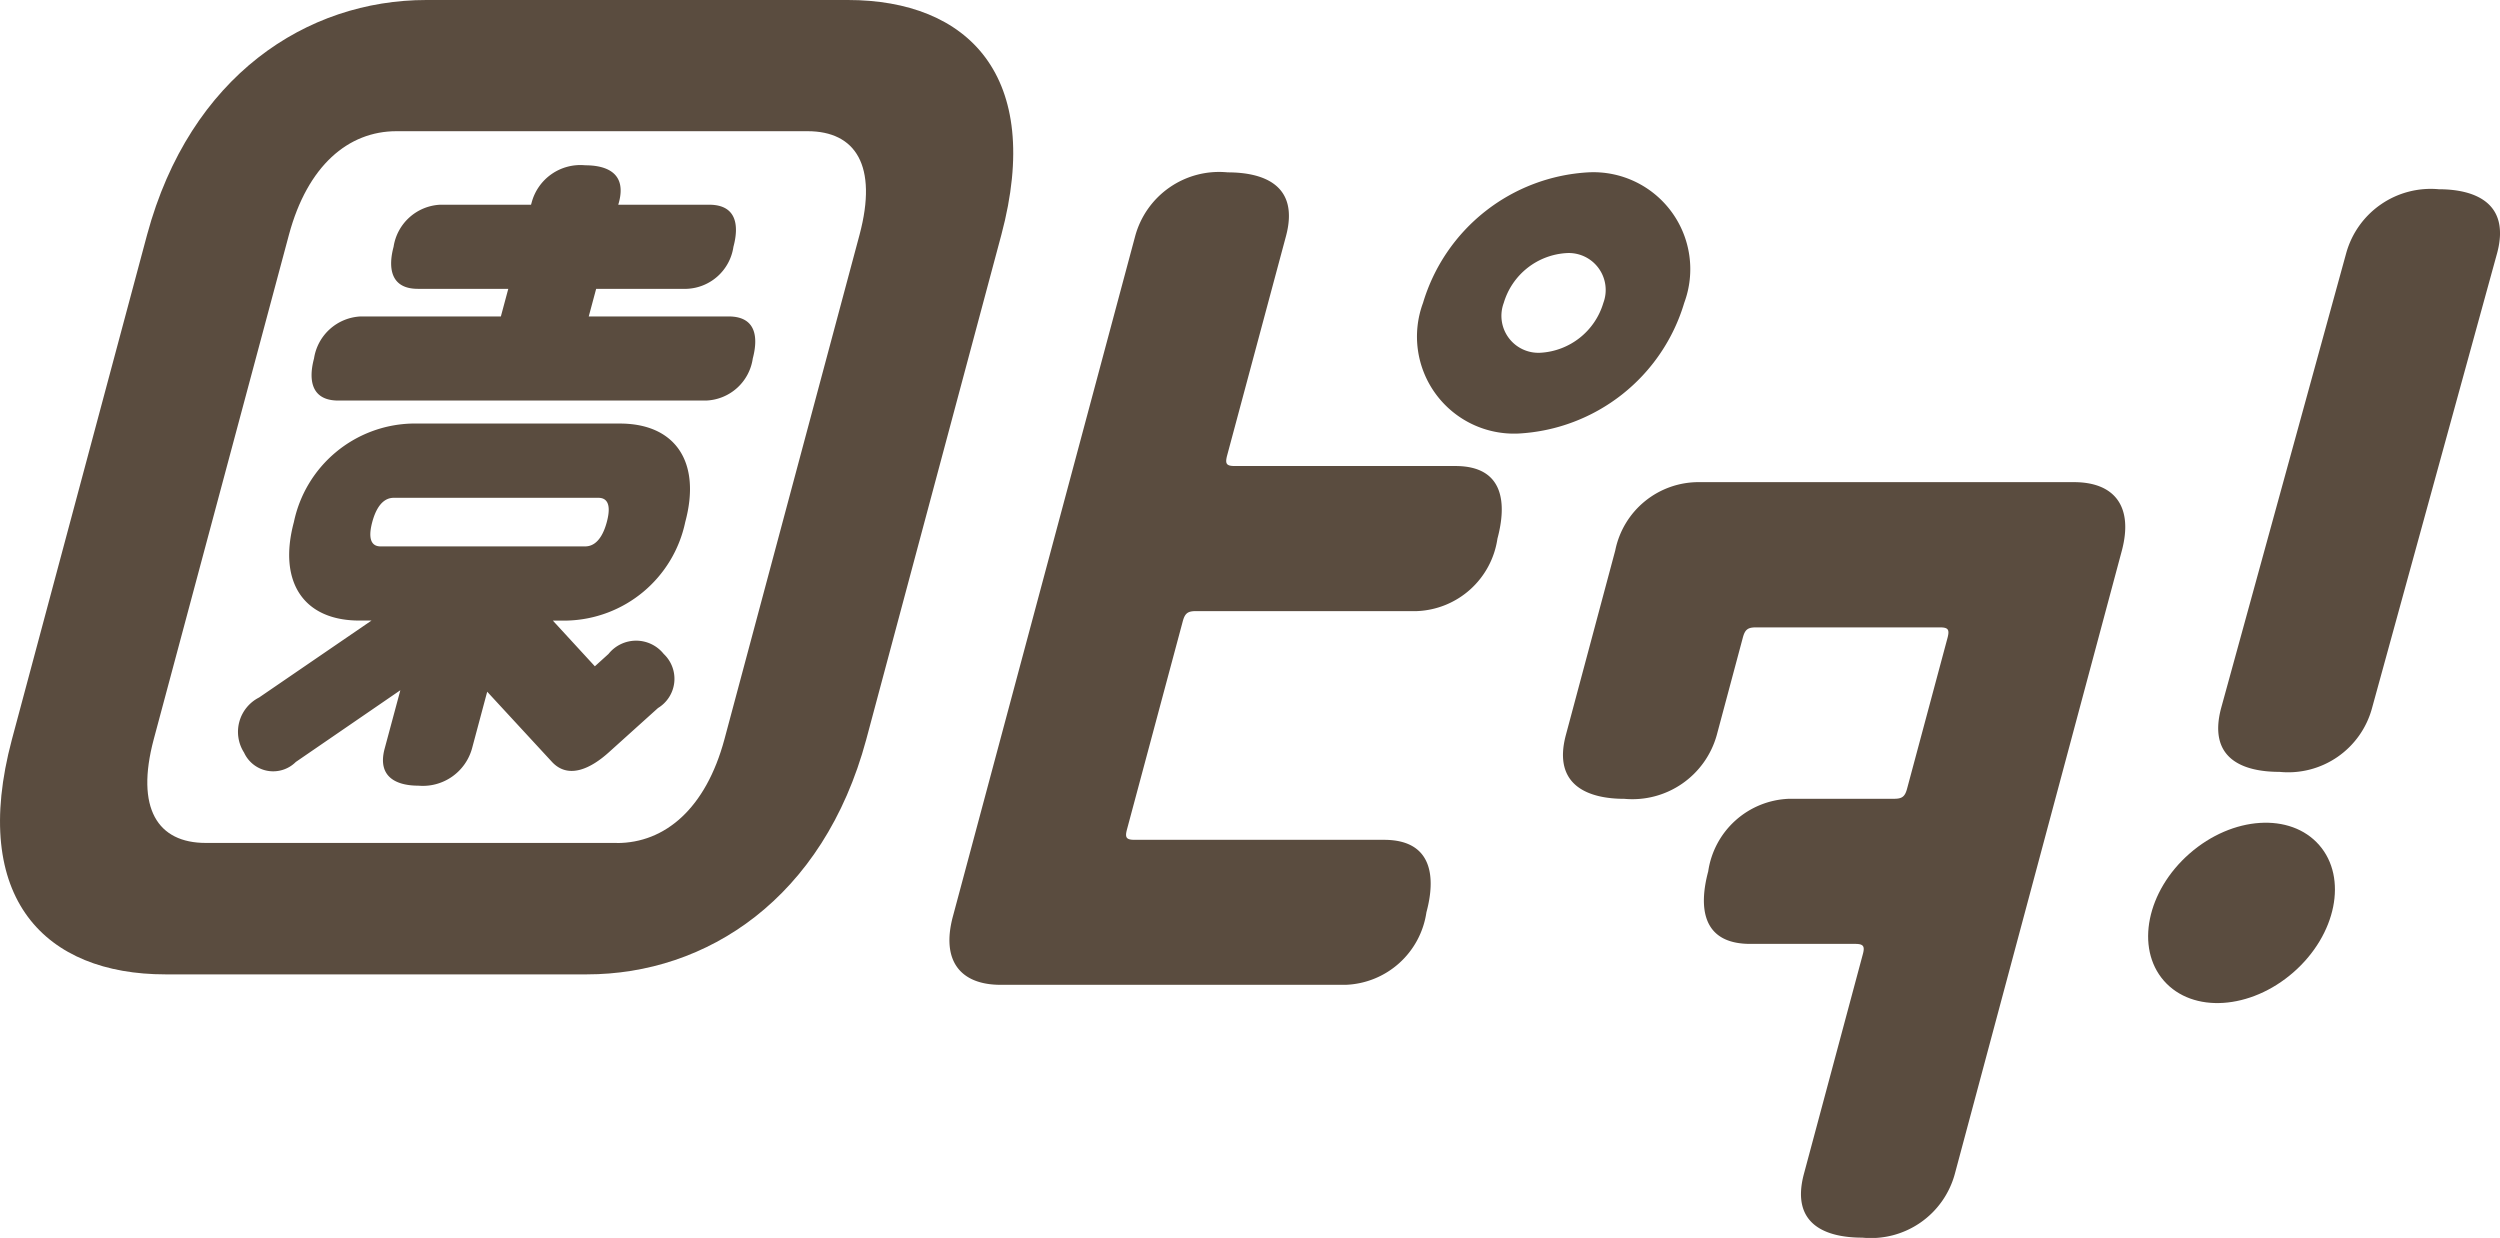
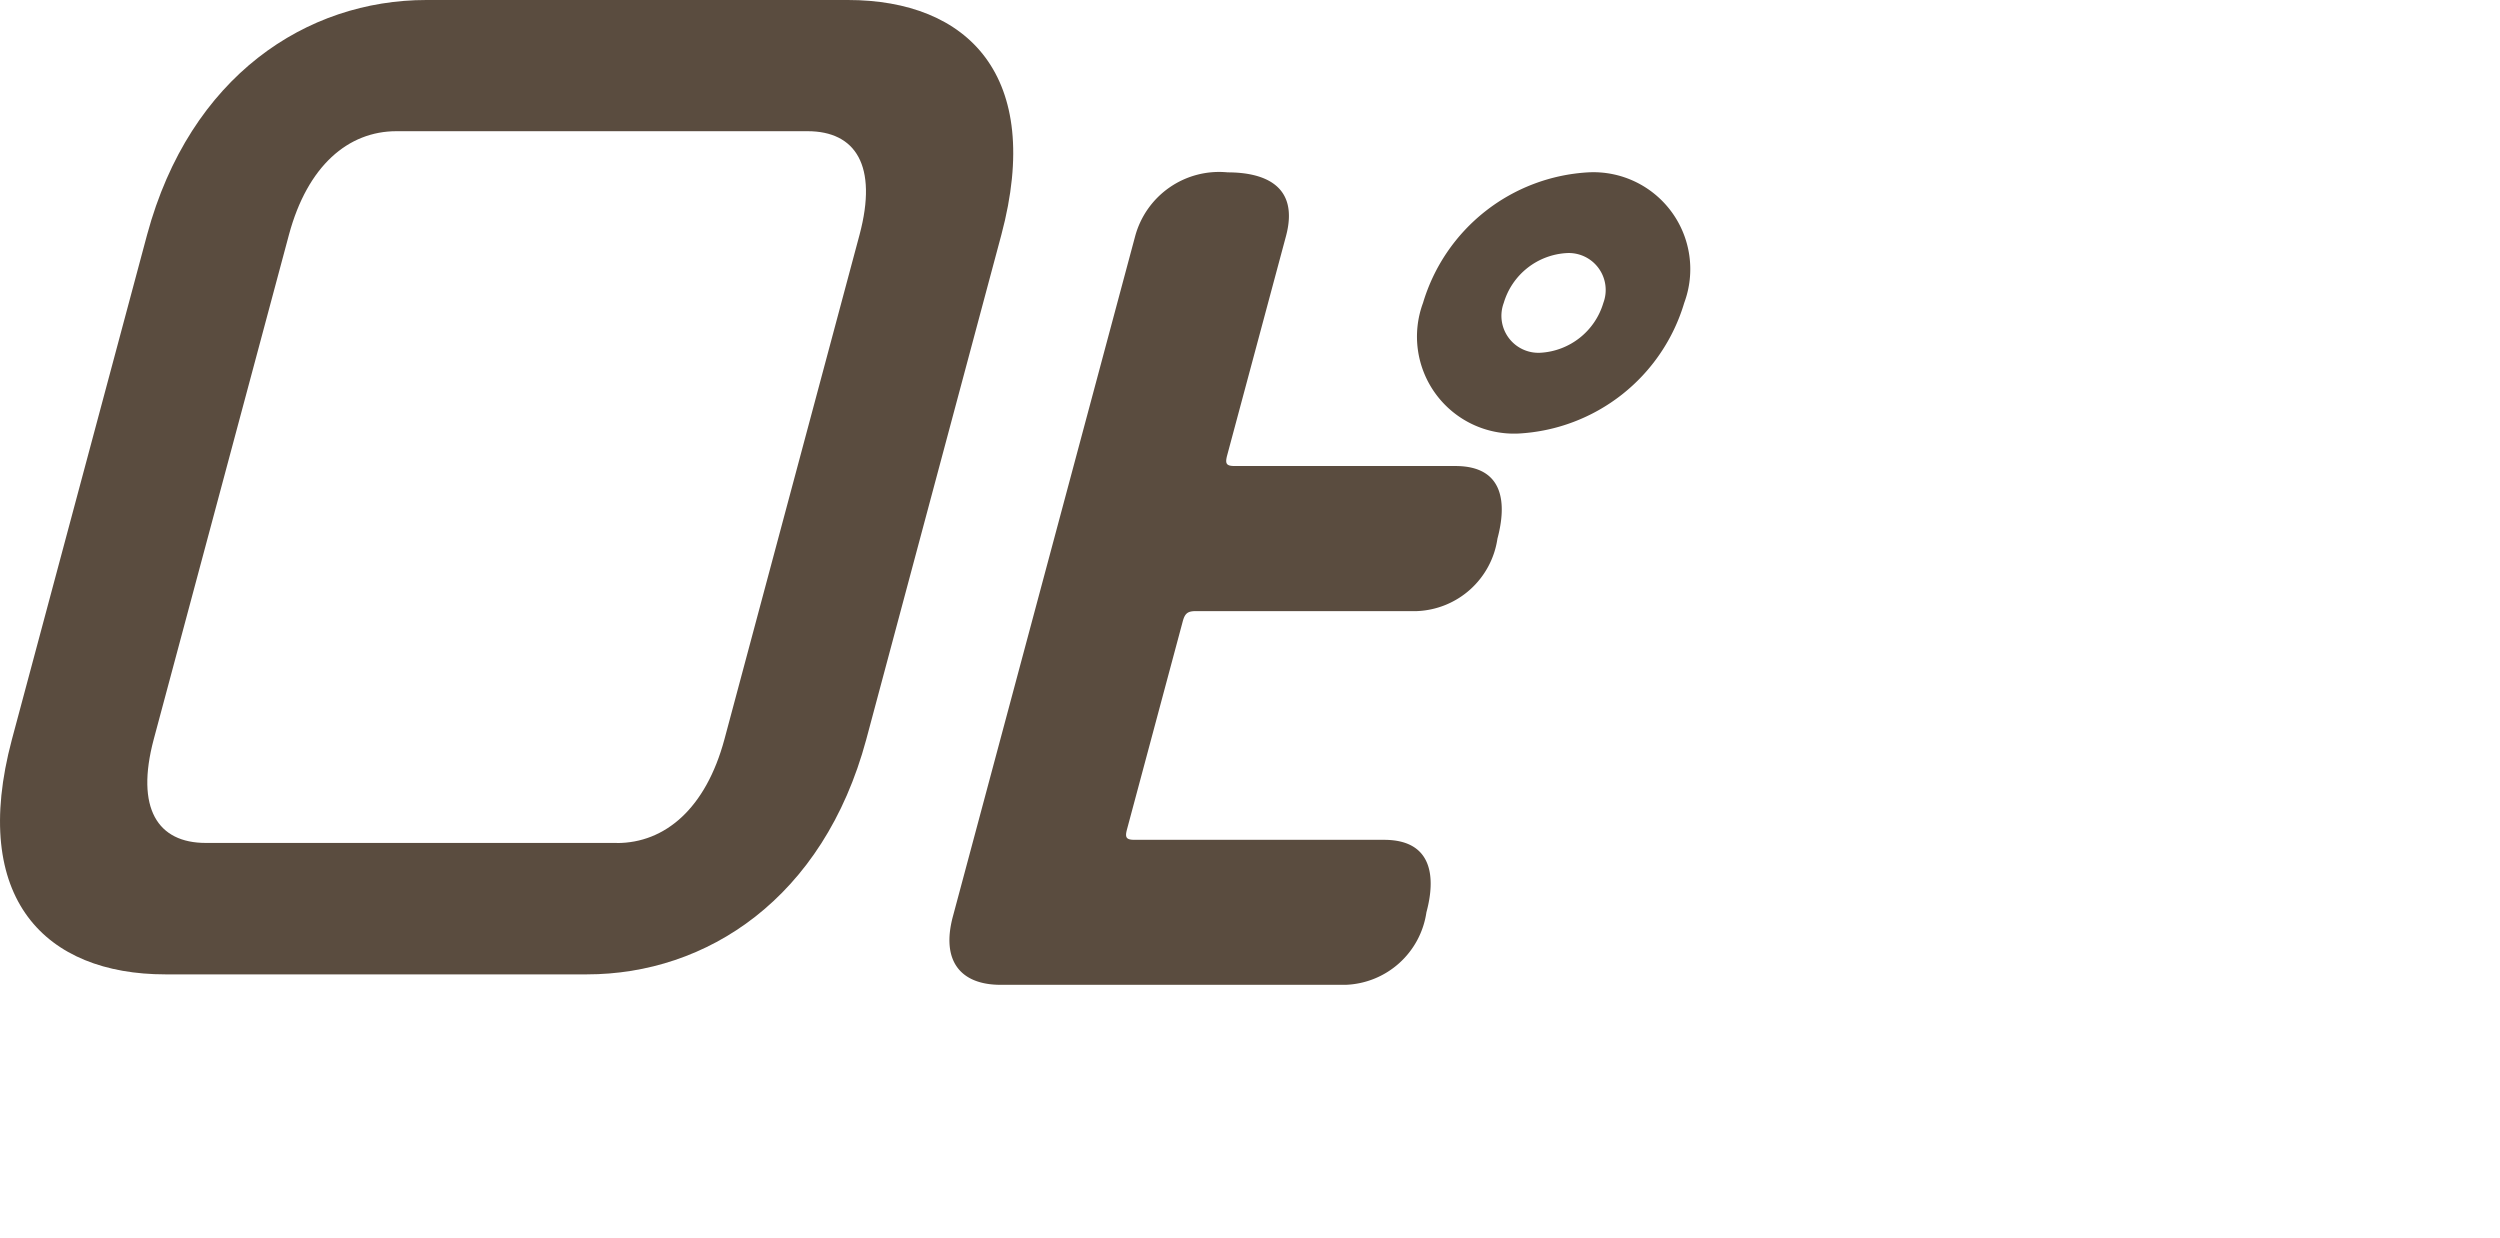
<svg xmlns="http://www.w3.org/2000/svg" width="73.173" height="36.234" viewBox="0 0 73.173 36.234">
  <g transform="translate(-625.4 -6647.021)">
-     <path d="M326.587,238.126a1.436,1.436,0,0,0,1.369-1.231c.155-.586.123-1.231-.709-1.231h-4.092l.217-.808h2.647a1.439,1.439,0,0,0,1.371-1.231c.158-.586.121-1.231-.712-1.231h-2.659l.02-.071c.231-.867-.379-1.083-.985-1.083a1.476,1.476,0,0,0-1.568,1.083l-.02.071h-2.652a1.45,1.45,0,0,0-1.371,1.231c-.153.569-.121,1.231.712,1.231H320.8l-.217.808h-4.1a1.45,1.45,0,0,0-1.369,1.231c-.153.569-.121,1.231.712,1.231Z" transform="translate(319.477 6420.619)" fill="#5a4c3f" />
-     <path d="M318.765,268.676a1.034,1.034,0,0,0-1.615,0l-.4.362L315.52,267.7h.414a3.631,3.631,0,0,0,3.462-2.886c.473-1.753-.286-2.881-1.915-2.881H311.4a3.624,3.624,0,0,0-3.459,2.883c-.47,1.753.283,2.883,1.913,2.883h.359l-3.292,2.253a1.127,1.127,0,0,0-.438,1.613.937.937,0,0,0,1.514.273l3.06-2.1-.46,1.711c-.231.867.4,1.083.985,1.083a1.494,1.494,0,0,0,1.571-1.083l.446-1.667,1.893,2.051c.492.534,1.165.175,1.662-.273l1.443-1.3A1,1,0,0,0,318.765,268.676Zm-8.531-3.858c.192-.712.537-.712.65-.712h5.948c.113,0,.458,0,.268.709s-.537.714-.65.714H310.5C310.39,265.53,310.045,265.53,310.234,264.818Z" transform="translate(326.061 6397.485)" fill="#5a4c3f" />
    <path d="M307.316,218.462h0c1.243-4.663-.985-6.872-4.493-6.872H290.488c-3.5,0-6.918,2.216-8.176,6.872l-3.957,14.773c-1.243,4.663.985,6.874,4.493,6.874h12.337c3.5,0,6.921-2.216,8.176-6.874h0Zm-11.254,17.8H284.03c-1.411,0-2.061-1.012-1.524-3.031h0l3.959-14.773h0c.544-2.019,1.736-3.028,3.147-3.028h12.03c1.411,0,2.061,1.009,1.524,3.028l-3.956,14.773C298.665,235.253,297.473,236.265,296.062,236.265Z" transform="translate(347.393 6435.431)" fill="#5a4c3f" />
    <path d="M451.612,232.08a5.364,5.364,0,0,0-4.845,3.821,2.84,2.84,0,0,0,2.8,3.824,5.363,5.363,0,0,0,4.845-3.824A2.837,2.837,0,0,0,451.612,232.08Zm-1.416,5.281a1.082,1.082,0,0,1-1.066-1.46,2.041,2.041,0,0,1,1.849-1.458,1.081,1.081,0,0,1,1.066,1.458A2.041,2.041,0,0,1,450.2,237.361Z" transform="translate(220.284 6419.985)" fill="#5a4c3f" />
    <path d="M403.6,251.617h-7.3c-.246,0-.288-.066-.224-.305l1.63-6.081c.064-.246.15-.308.387-.308h6.46a2.481,2.481,0,0,0,2.366-2.122c.271-1.012.209-2.125-1.231-2.125h-6.458c-.246,0-.286-.066-.224-.305l1.723-6.421c.4-1.494-.652-1.869-1.706-1.869a2.545,2.545,0,0,0-2.708,1.869l-5.335,19.911c-.345,1.29.212,2,1.4,2h10.094a2.481,2.481,0,0,0,2.366-2.122C405.113,252.73,405.035,251.617,403.6,251.617Z" transform="translate(262.31 6419.985)" fill="#5a4c3f" />
-     <path d="M478.772,268.91H467.821a2.488,2.488,0,0,0-2.474,2l-1.445,5.4c-.4,1.5.689,1.869,1.709,1.869a2.564,2.564,0,0,0,2.708-1.869l.761-2.844c.064-.246.15-.305.389-.305h5.38c.246,0,.286.066.224.305l-1.182,4.407c-.064.246-.15.305-.389.305h-3.068a2.483,2.483,0,0,0-2.366,2.125c-.271,1.012-.209,2.122,1.231,2.122h3.07c.246,0,.288.069.224.305l-1.723,6.424c-.4,1.494.655,1.869,1.709,1.869a2.544,2.544,0,0,0,2.708-1.869l4.887-18.237C480.518,269.622,479.961,268.91,478.772,268.91Z" transform="translate(207.33 6392.223)" fill="#5a4c3f" />
-     <path d="M545.457,235.959a2.567,2.567,0,0,1,2.708-1.869c1.019,0,2.108.374,1.709,1.869l-3.661,13.315a2.542,2.542,0,0,1-2.708,1.869c-1.054,0-2.107-.372-1.709-1.869Z" transform="translate(148.615 6418.47)" fill="#5a4c3f" />
-     <ellipse cx="3.018" cy="2.309" rx="3.018" ry="2.309" transform="matrix(0.753, -0.658, 0.658, 0.753, 687.216, 6673.988)" fill="#5a4c3f" />
  </g>
</svg>